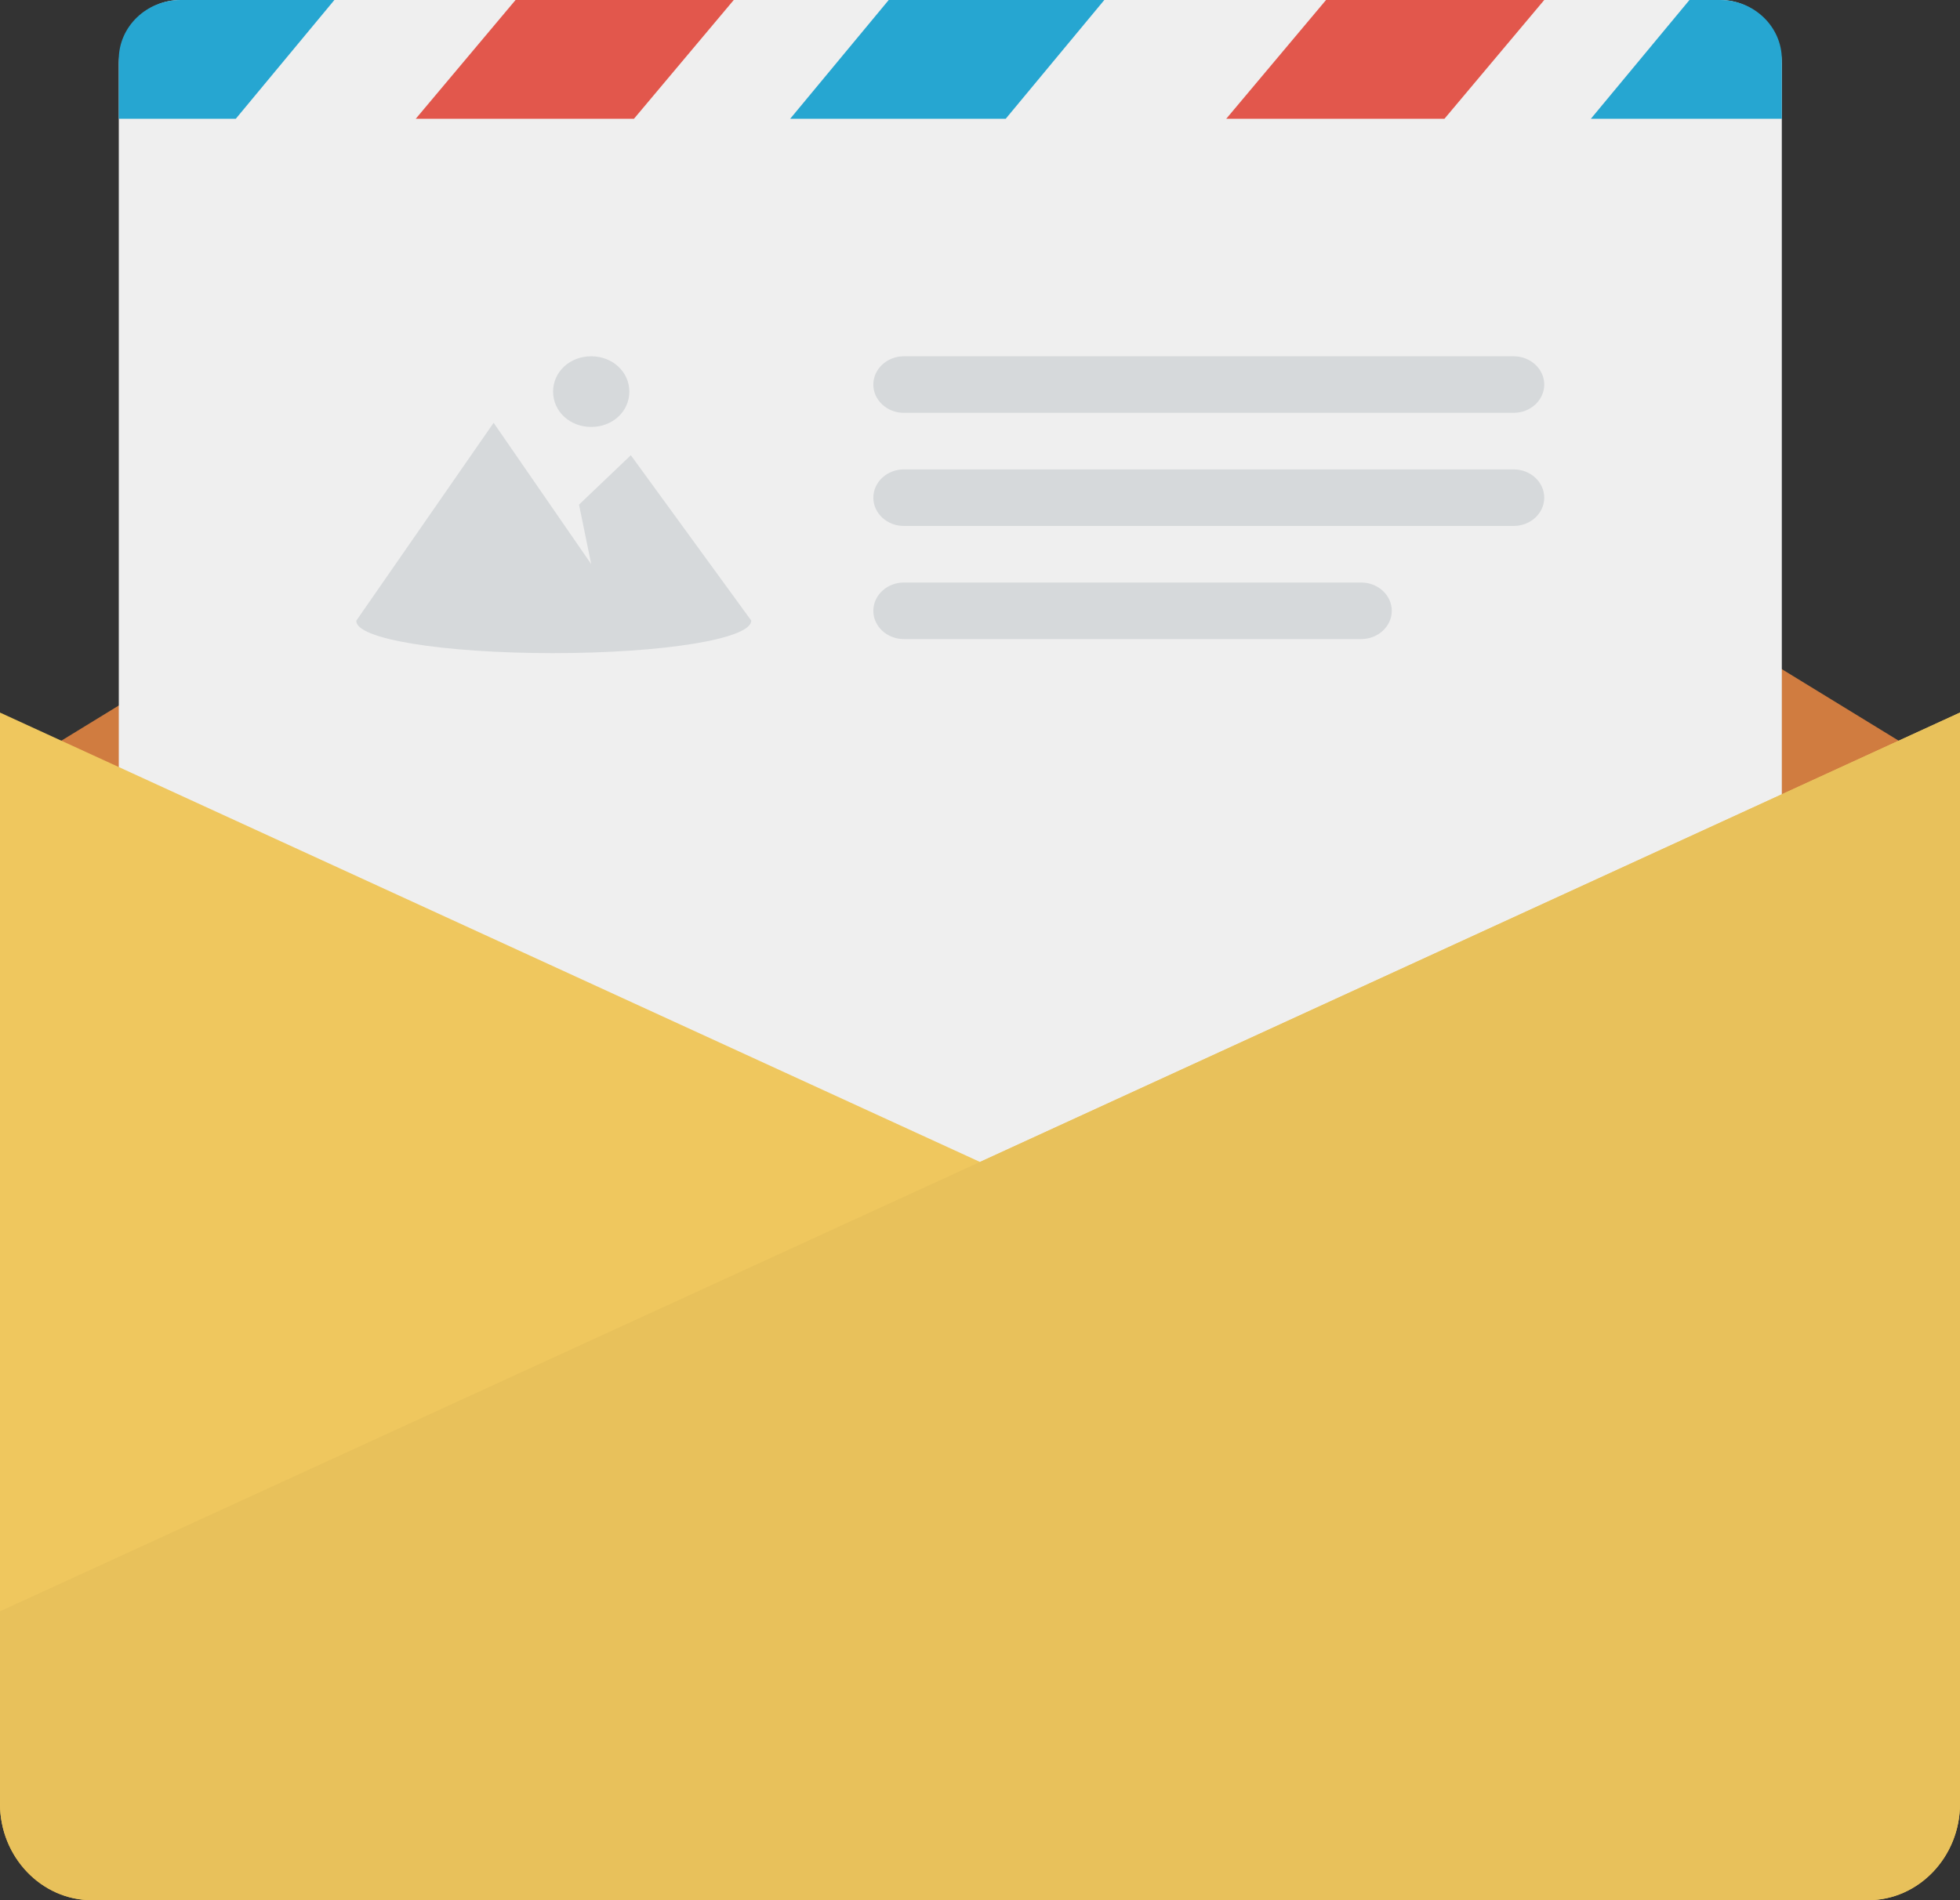
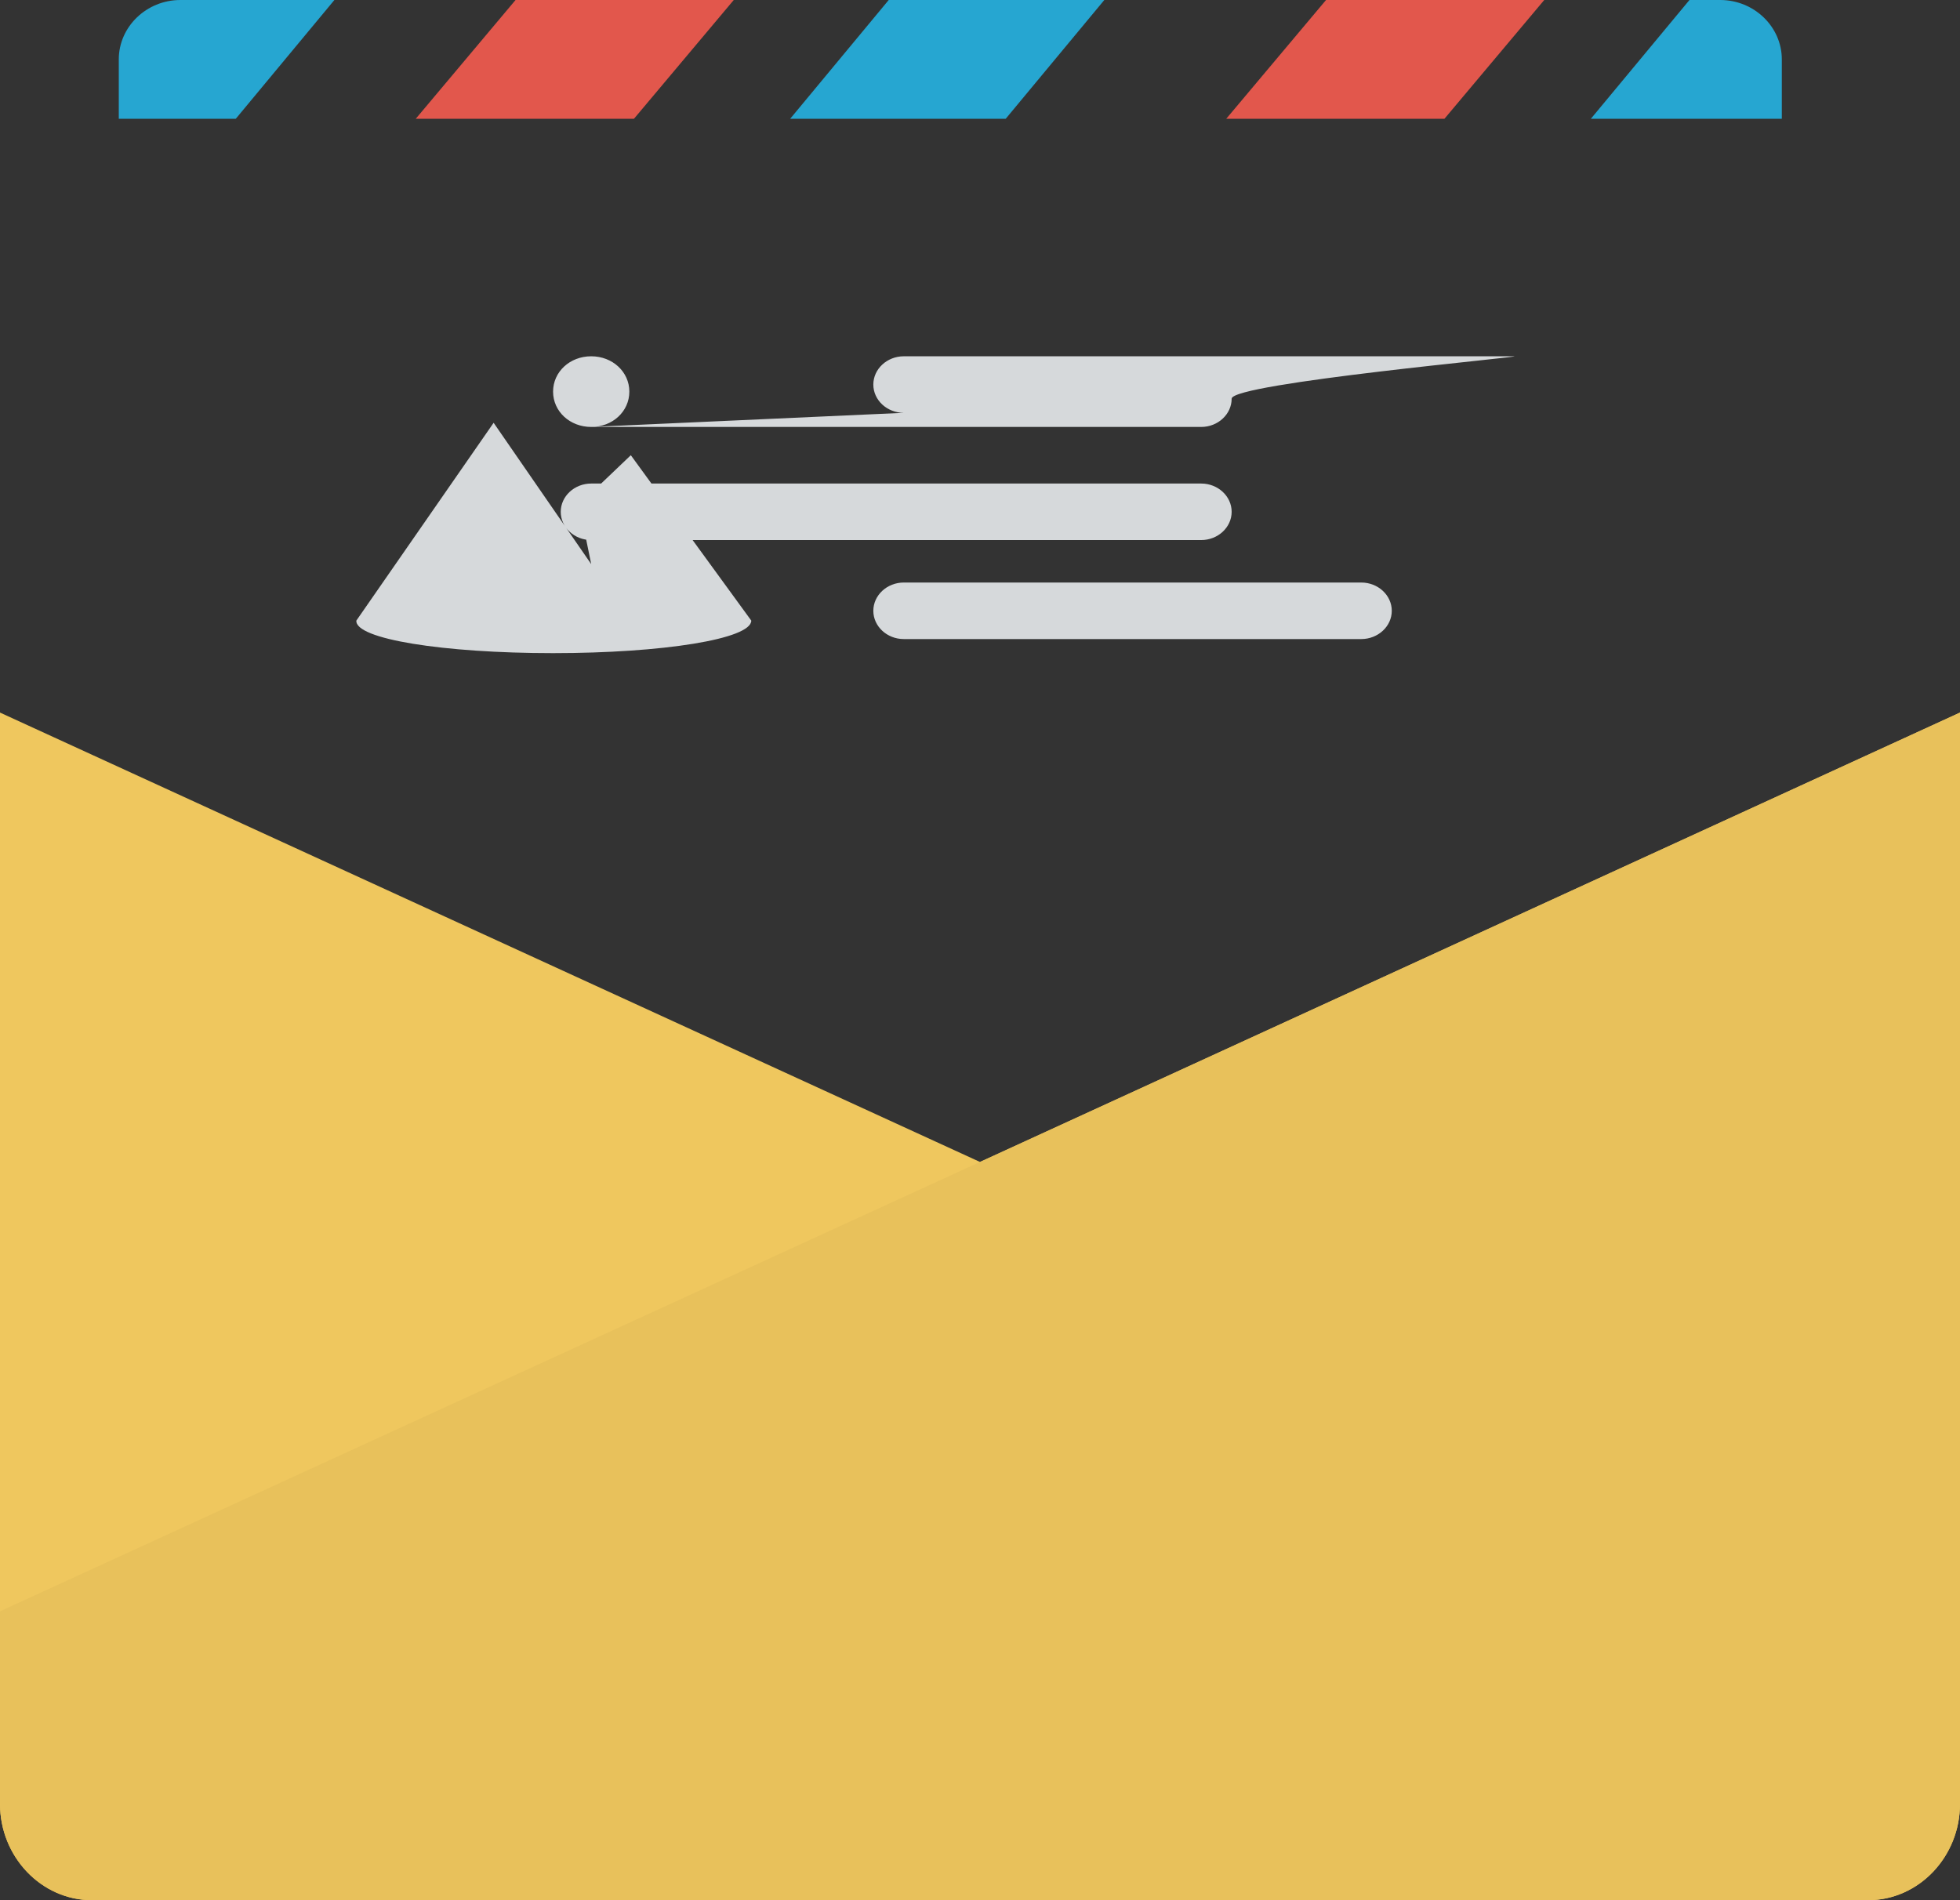
<svg xmlns="http://www.w3.org/2000/svg" width="33" height="32" viewBox="0 0 33 32">
  <rect x="0" y="0" width="33" height="32" fill="#333333" stroke="none" />
  <g fill="none">
-     <path fill="#D07C40" d="M0 13.106L16.5 3 33 13.106V28H0z" />
-     <path fill="#EFEFEF" d="M3.037 0h25.926C29.533 0 30 .485 30 1.077v18.846c0 .592-.467 1.077-1.037 1.077H3.037C2.467 21 2 20.515 2 19.923V1.077C2 .485 2.467 0 3.037 0z" />
    <path fill="#26A6D1" d="M26.785 2l1.66-2h.518C29.533 0 30 .45 30 1v1h-3.215zM13.304 2l1.659-2h3.63l-1.66 2h-3.63zM2 2V1c0-.55.467-1 1.037-1H5.63L3.97 2H2z" />
    <path fill="#EFC75E" d="M33 30.378C33 31.27 32.304 32 31.453 32H1.547C.697 32 0 31.27 0 30.378V12l16.5 7.568L33 12v18.378z" />
    <path fill="#E8C15B" d="M33 30.378C33 31.27 32.304 32 31.453 32H1.547C.697 32 0 31.27 0 30.378v-3.243L33 12v18.378z" />
-     <path fill="#D6D9DB" d="M9.749 8.5l.205 1-1.643-2.38L6 10.451c-.026.31 1.463.548 3.311.548 1.849 0 3.338-.238 3.338-.548l-2.028-2.785-.873.833zm.205-1.31c.36 0 .642-.261.642-.595 0-.333-.283-.595-.642-.595-.36 0-.642.262-.642.595 0 .334.283.595.642.595zm5.263-.238h10.27c.282 0 .513-.214.513-.476S25.769 6 25.487 6h-10.27c-.282 0-.513.214-.513.476s.23.476.513.476zm10.27.953h-10.27c-.282 0-.513.214-.513.476s.23.476.513.476h10.27c.282 0 .513-.214.513-.476s-.231-.476-.513-.476zM22.919 9.81h-7.702c-.282 0-.513.214-.513.476s.23.476.513.476h7.702c.283 0 .514-.214.514-.476s-.231-.476-.514-.476z" />
+     <path fill="#D6D9DB" d="M9.749 8.5l.205 1-1.643-2.38L6 10.451c-.026.31 1.463.548 3.311.548 1.849 0 3.338-.238 3.338-.548l-2.028-2.785-.873.833zm.205-1.31c.36 0 .642-.261.642-.595 0-.333-.283-.595-.642-.595-.36 0-.642.262-.642.595 0 .334.283.595.642.595zh10.27c.282 0 .513-.214.513-.476S25.769 6 25.487 6h-10.27c-.282 0-.513.214-.513.476s.23.476.513.476zm10.27.953h-10.27c-.282 0-.513.214-.513.476s.23.476.513.476h10.27c.282 0 .513-.214.513-.476s-.231-.476-.513-.476zM22.919 9.81h-7.702c-.282 0-.513.214-.513.476s.23.476.513.476h7.702c.283 0 .514-.214.514-.476s-.231-.476-.514-.476z" />
    <path fill="#E2574C" d="M20.646 2l1.68-2H26l-1.68 2h-3.674zM7 2l1.68-2h3.674l-1.68 2H7z" />
  </g>
</svg>